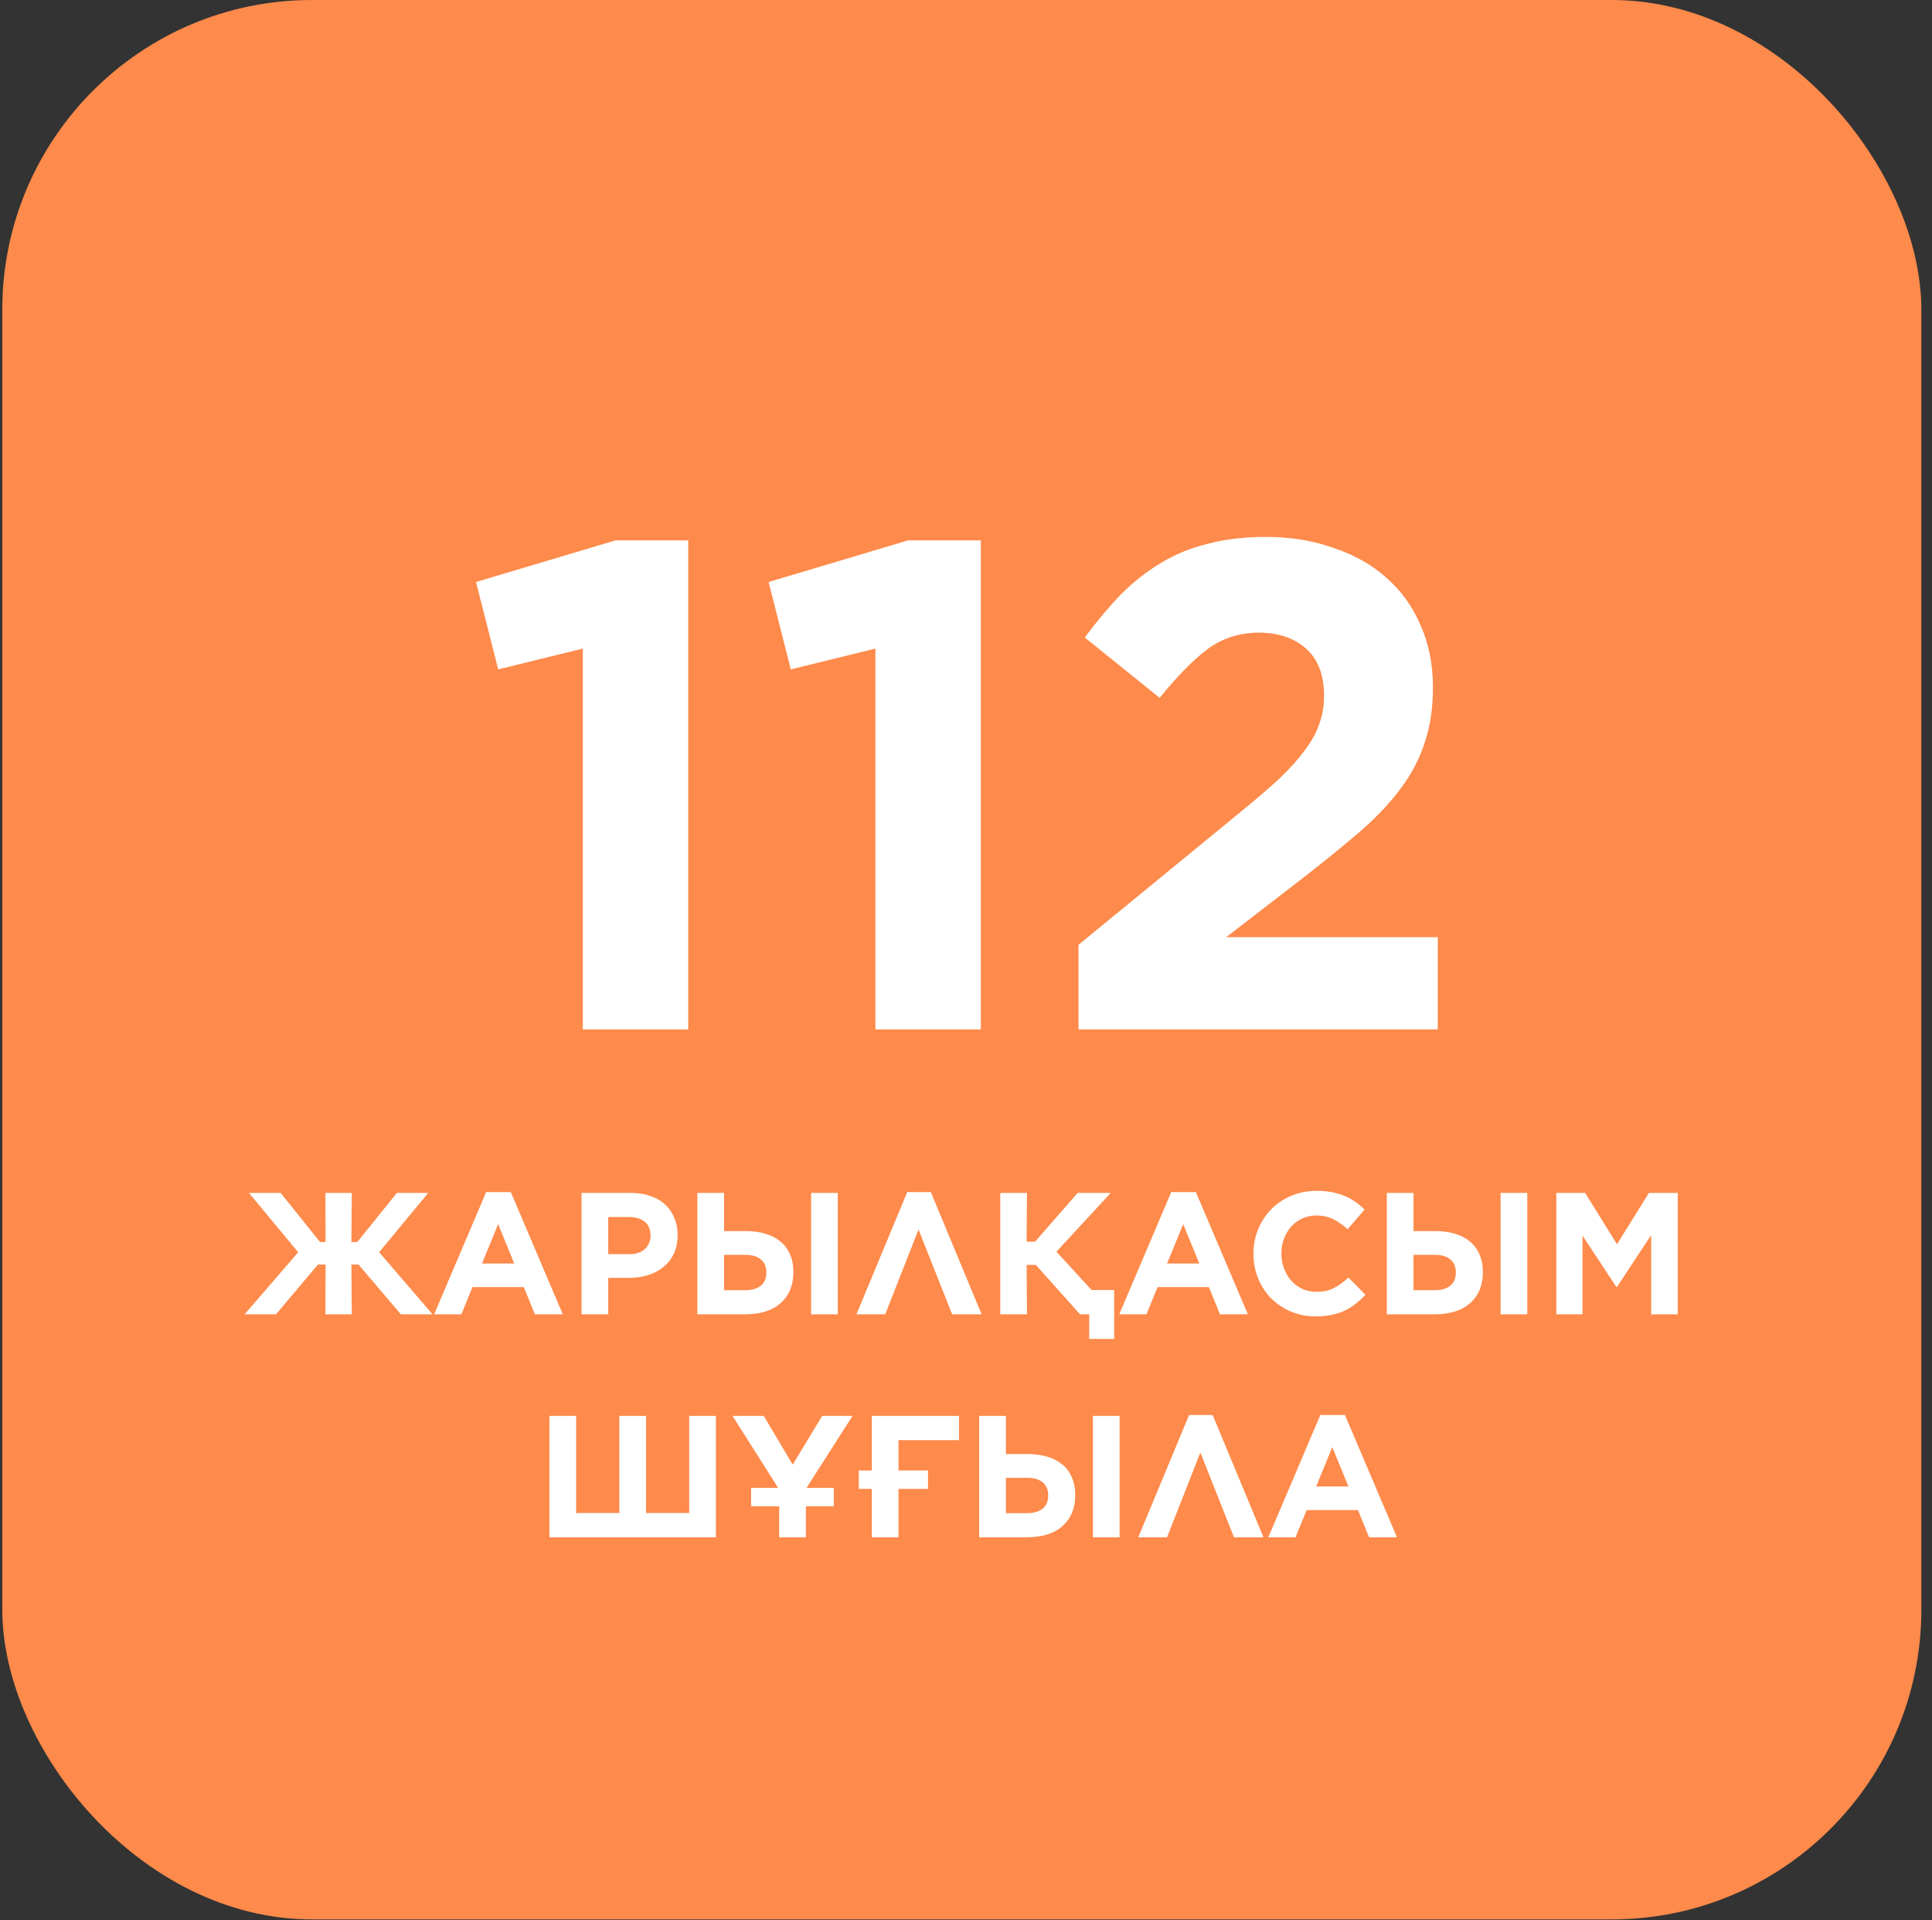
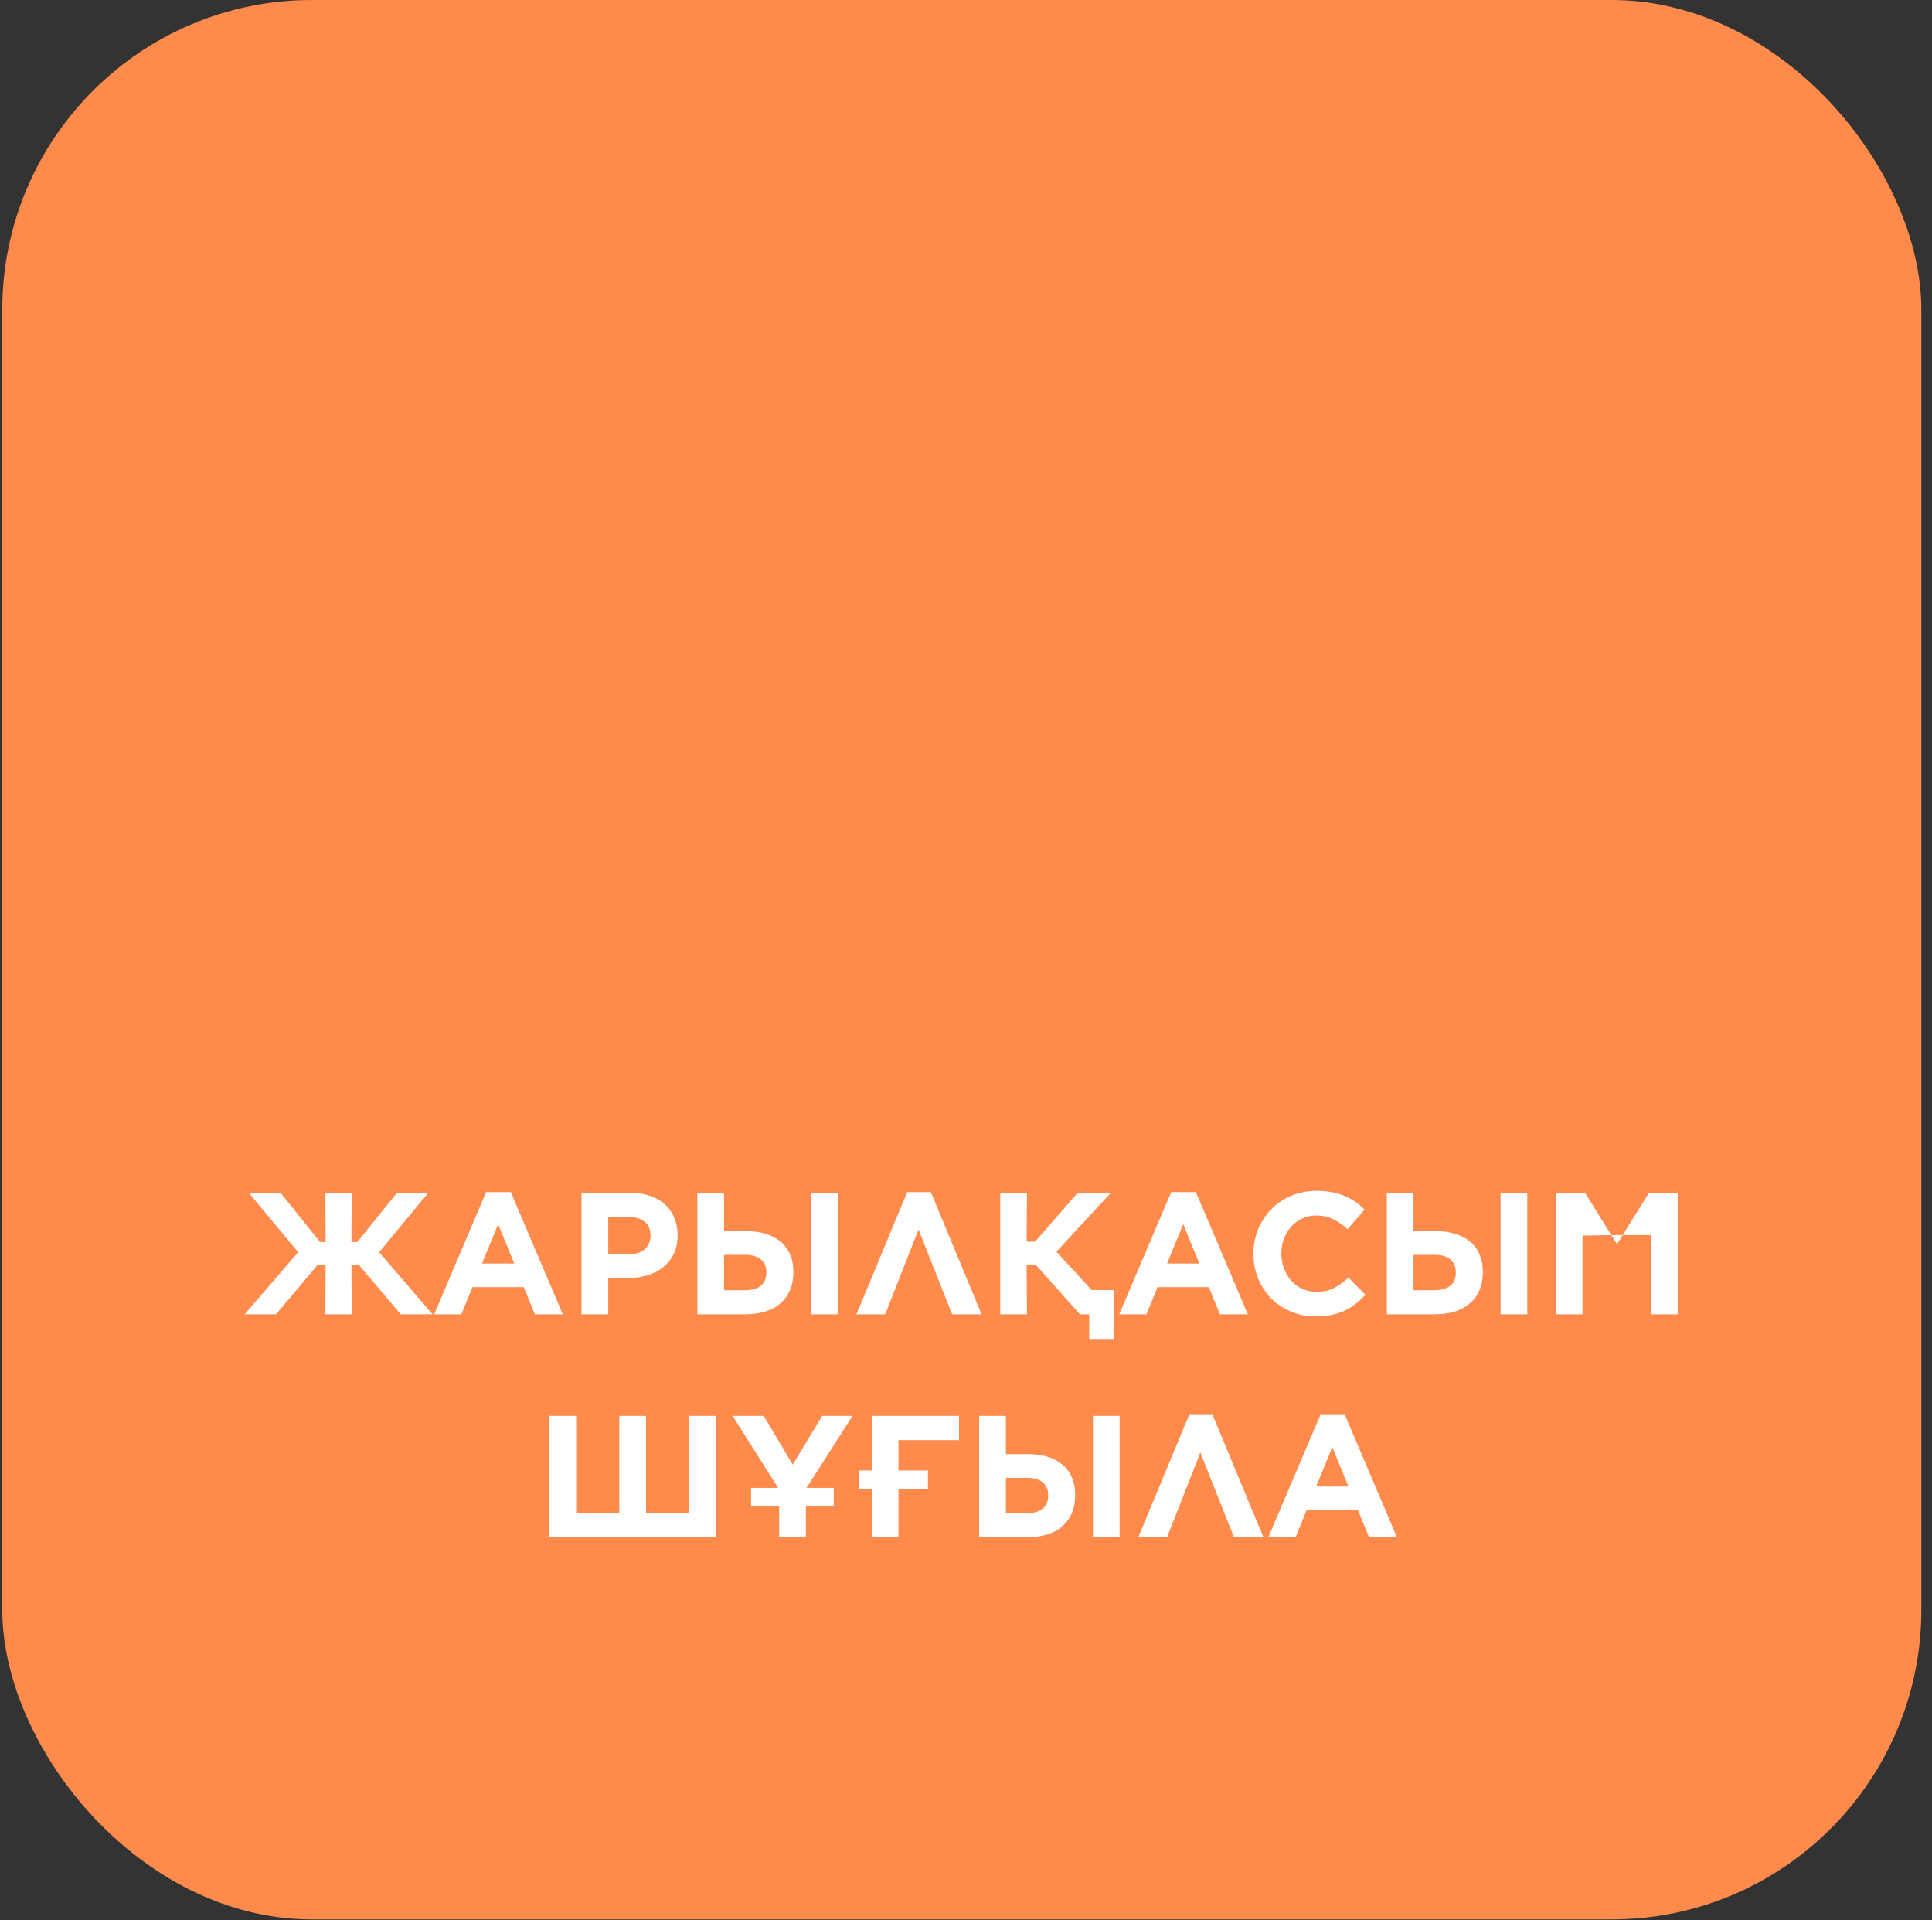
<svg xmlns="http://www.w3.org/2000/svg" width="156" height="155" viewBox="0 0 156 155" fill="none">
  <rect x="0" y="0" width="156" height="155" fill="#333333" stroke="none" />
  <rect x="0.185" width="154.954" height="154.954" rx="25" fill="#FE8A4B" />
-   <path d="M22.663 96.305L25.841 100.267H26.289L26.275 96.305H28.403L28.375 100.267H28.851L32.043 96.305H34.577L30.615 101.093L34.927 106.105H32.365L28.949 102.087H28.375L28.403 106.105H26.275L26.289 102.087H25.673L22.285 106.105H19.751L24.077 101.093L20.101 96.305H22.663ZM39.256 96.236H41.244L45.444 106.105H43.19L42.294 103.907H38.15L37.254 106.105H35.056L39.256 96.236ZM41.524 102.003L40.222 98.826L38.92 102.003H41.524ZM46.957 96.305H50.961C51.549 96.305 52.072 96.389 52.529 96.558C52.996 96.716 53.388 96.945 53.705 97.243C54.032 97.542 54.279 97.901 54.447 98.322C54.624 98.732 54.713 99.189 54.713 99.694V99.722C54.713 100.291 54.61 100.79 54.405 101.219C54.2 101.649 53.915 102.008 53.551 102.297C53.196 102.587 52.776 102.806 52.291 102.955C51.815 103.095 51.302 103.165 50.751 103.165H49.113V106.105H46.957V96.305ZM50.821 101.247C51.362 101.247 51.782 101.107 52.081 100.827C52.38 100.538 52.529 100.183 52.529 99.763V99.736C52.529 99.25 52.37 98.882 52.053 98.629C51.745 98.377 51.32 98.251 50.779 98.251H49.113V101.247H50.821ZM56.308 96.305H58.464V99.385H60.2C60.788 99.385 61.32 99.456 61.796 99.596C62.272 99.736 62.678 99.945 63.014 100.225C63.35 100.496 63.607 100.841 63.784 101.261C63.971 101.672 64.064 102.148 64.064 102.689V102.703C64.064 103.749 63.724 104.579 63.042 105.195C62.37 105.802 61.395 106.105 60.116 106.105H56.308V96.305ZM65.492 96.305H67.648V106.105H65.492V96.305ZM60.158 104.159C60.69 104.159 61.11 104.043 61.418 103.809C61.726 103.567 61.88 103.207 61.88 102.731V102.717C61.88 102.269 61.736 101.924 61.446 101.681C61.157 101.429 60.732 101.303 60.172 101.303H58.464V104.159H60.158ZM79.262 106.105H76.882L74.166 99.26L71.478 106.105H69.154L73.256 96.236H75.16L79.262 106.105ZM80.767 96.305H82.923L82.895 100.239H83.581L87.011 96.305H89.685L85.303 101.051L88.145 104.145H89.965V108.093H87.949V106.105H87.207L83.637 102.115H82.895L82.923 106.105H80.767V96.305ZM94.573 96.236H96.561L100.761 106.105H98.507L97.611 103.907H93.467L92.571 106.105H90.373L94.573 96.236ZM96.841 102.003L95.539 98.826L94.237 102.003H96.841ZM106.236 106.273C105.518 106.273 104.85 106.143 104.234 105.881C103.618 105.62 103.086 105.265 102.638 104.817C102.19 104.36 101.84 103.823 101.588 103.207C101.336 102.591 101.21 101.933 101.21 101.233V101.205C101.21 100.505 101.336 99.852 101.588 99.246C101.84 98.629 102.19 98.093 102.638 97.635C103.086 97.169 103.623 96.805 104.248 96.543C104.874 96.273 105.564 96.138 106.32 96.138C106.778 96.138 107.193 96.175 107.566 96.249C107.949 96.324 108.294 96.427 108.602 96.558C108.91 96.688 109.195 96.847 109.456 97.034C109.718 97.22 109.96 97.425 110.184 97.65L108.812 99.231C108.43 98.886 108.038 98.615 107.636 98.419C107.244 98.224 106.801 98.126 106.306 98.126C105.896 98.126 105.513 98.205 105.158 98.364C104.813 98.522 104.514 98.742 104.262 99.022C104.01 99.302 103.814 99.628 103.674 100.001C103.534 100.365 103.464 100.757 103.464 101.177V101.205C103.464 101.625 103.534 102.022 103.674 102.395C103.814 102.769 104.006 103.095 104.248 103.375C104.5 103.655 104.799 103.879 105.144 104.047C105.499 104.206 105.886 104.285 106.306 104.285C106.866 104.285 107.338 104.183 107.72 103.977C108.112 103.772 108.5 103.492 108.882 103.137L110.254 104.523C110.002 104.794 109.741 105.037 109.47 105.251C109.2 105.466 108.901 105.653 108.574 105.811C108.257 105.961 107.907 106.073 107.524 106.147C107.142 106.231 106.712 106.273 106.236 106.273ZM111.98 96.305H114.136V99.385H115.872C116.46 99.385 116.992 99.456 117.468 99.596C117.944 99.736 118.35 99.945 118.686 100.225C119.022 100.496 119.279 100.841 119.456 101.261C119.643 101.672 119.736 102.148 119.736 102.689V102.703C119.736 103.749 119.396 104.579 118.714 105.195C118.042 105.802 117.067 106.105 115.788 106.105H111.98V96.305ZM121.164 96.305H123.32V106.105H121.164V96.305ZM115.83 104.159C116.362 104.159 116.782 104.043 117.09 103.809C117.398 103.567 117.552 103.207 117.552 102.731V102.717C117.552 102.269 117.408 101.924 117.118 101.681C116.829 101.429 116.404 101.303 115.844 101.303H114.136V104.159H115.83ZM125.666 96.305H127.99L130.566 100.449L133.142 96.305H135.466V106.105H133.324V99.707L130.566 103.893H130.51L127.78 99.749V106.105H125.666V96.305ZM44.366 114.305H46.522V122.145H50.008V114.305H52.164V122.145H55.65V114.305H57.806V124.105H44.366V114.305ZM62.915 121.599H60.647V120.115H62.831L59.149 114.305H61.669L64.007 118.239L66.387 114.305H68.837L65.127 120.115H67.325V121.599H65.071V124.105H62.915V121.599ZM70.394 120.199H69.344V118.715H70.394V114.305H77.436V116.265H72.549V118.715H74.93V120.199H72.549V124.105H70.394V120.199ZM79.065 114.305H81.221V117.385H82.957C83.545 117.385 84.077 117.455 84.553 117.595C85.029 117.735 85.435 117.945 85.771 118.225C86.107 118.496 86.364 118.841 86.541 119.261C86.728 119.672 86.821 120.148 86.821 120.689V120.703C86.821 121.749 86.481 122.579 85.799 123.195C85.127 123.802 84.152 124.105 82.873 124.105H79.065V114.305ZM88.249 114.305H90.405V124.105H88.249V114.305ZM82.915 122.159C83.447 122.159 83.867 122.043 84.175 121.809C84.483 121.567 84.637 121.207 84.637 120.731V120.717C84.637 120.269 84.493 119.924 84.203 119.681C83.914 119.429 83.489 119.303 82.929 119.303H81.221V122.159H82.915ZM102.019 124.105H99.639L96.923 117.259L94.235 124.105H91.911L96.013 114.235H97.917L102.019 124.105ZM106.611 114.235H108.599L112.799 124.105H110.545L109.649 121.907H105.505L104.609 124.105H102.411L106.611 114.235ZM108.879 120.003L107.577 116.825L106.275 120.003H108.879Z" fill="white" />
-   <path d="M47.06 52.361L40.228 54.041L38.436 46.986L49.692 43.626H55.572V83.106H47.06V52.361ZM70.685 52.361L63.853 54.041L62.061 46.986L73.317 43.626H79.197V83.106H70.685V52.361ZM87.086 76.273L100.134 65.578C101.366 64.57 102.412 63.673 103.27 62.889C104.129 62.068 104.82 61.303 105.342 60.593C105.902 59.847 106.294 59.138 106.518 58.465C106.78 57.756 106.91 56.991 106.91 56.169C106.91 54.489 106.425 53.22 105.454 52.361C104.484 51.503 103.214 51.074 101.646 51.074C100.116 51.074 98.753 51.503 97.558 52.361C96.401 53.22 95.094 54.545 93.638 56.337L87.59 51.465C88.561 50.159 89.532 49.002 90.502 47.993C91.51 46.986 92.574 46.145 93.694 45.474C94.852 44.764 96.121 44.242 97.502 43.906C98.884 43.532 100.452 43.346 102.206 43.346C104.222 43.346 106.052 43.644 107.694 44.242C109.374 44.801 110.793 45.604 111.95 46.65C113.145 47.695 114.06 48.964 114.694 50.458C115.366 51.951 115.702 53.612 115.702 55.441V55.553C115.702 57.196 115.478 58.671 115.03 59.977C114.62 61.247 113.985 62.46 113.126 63.617C112.305 64.737 111.241 65.876 109.934 67.034C108.628 68.153 107.116 69.385 105.398 70.73L99.014 75.657H116.094V83.106H87.086V76.273Z" fill="white" />
+   <path d="M22.663 96.305L25.841 100.267H26.289L26.275 96.305H28.403L28.375 100.267H28.851L32.043 96.305H34.577L30.615 101.093L34.927 106.105H32.365L28.949 102.087H28.375L28.403 106.105H26.275L26.289 102.087H25.673L22.285 106.105H19.751L24.077 101.093L20.101 96.305H22.663ZM39.256 96.236H41.244L45.444 106.105H43.19L42.294 103.907H38.15L37.254 106.105H35.056L39.256 96.236ZM41.524 102.003L40.222 98.826L38.92 102.003H41.524ZM46.957 96.305H50.961C51.549 96.305 52.072 96.389 52.529 96.558C52.996 96.716 53.388 96.945 53.705 97.243C54.032 97.542 54.279 97.901 54.447 98.322C54.624 98.732 54.713 99.189 54.713 99.694V99.722C54.713 100.291 54.61 100.79 54.405 101.219C54.2 101.649 53.915 102.008 53.551 102.297C53.196 102.587 52.776 102.806 52.291 102.955C51.815 103.095 51.302 103.165 50.751 103.165H49.113V106.105H46.957V96.305ZM50.821 101.247C51.362 101.247 51.782 101.107 52.081 100.827C52.38 100.538 52.529 100.183 52.529 99.763V99.736C52.529 99.25 52.37 98.882 52.053 98.629C51.745 98.377 51.32 98.251 50.779 98.251H49.113V101.247H50.821ZM56.308 96.305H58.464V99.385H60.2C60.788 99.385 61.32 99.456 61.796 99.596C62.272 99.736 62.678 99.945 63.014 100.225C63.35 100.496 63.607 100.841 63.784 101.261C63.971 101.672 64.064 102.148 64.064 102.689V102.703C64.064 103.749 63.724 104.579 63.042 105.195C62.37 105.802 61.395 106.105 60.116 106.105H56.308V96.305ZM65.492 96.305H67.648V106.105H65.492V96.305ZM60.158 104.159C60.69 104.159 61.11 104.043 61.418 103.809C61.726 103.567 61.88 103.207 61.88 102.731V102.717C61.88 102.269 61.736 101.924 61.446 101.681C61.157 101.429 60.732 101.303 60.172 101.303H58.464V104.159H60.158ZM79.262 106.105H76.882L74.166 99.26L71.478 106.105H69.154L73.256 96.236H75.16L79.262 106.105ZM80.767 96.305H82.923L82.895 100.239H83.581L87.011 96.305H89.685L85.303 101.051L88.145 104.145H89.965V108.093H87.949V106.105H87.207L83.637 102.115H82.895L82.923 106.105H80.767V96.305ZM94.573 96.236H96.561L100.761 106.105H98.507L97.611 103.907H93.467L92.571 106.105H90.373L94.573 96.236ZM96.841 102.003L95.539 98.826L94.237 102.003H96.841ZM106.236 106.273C105.518 106.273 104.85 106.143 104.234 105.881C103.618 105.62 103.086 105.265 102.638 104.817C102.19 104.36 101.84 103.823 101.588 103.207C101.336 102.591 101.21 101.933 101.21 101.233V101.205C101.21 100.505 101.336 99.852 101.588 99.246C101.84 98.629 102.19 98.093 102.638 97.635C103.086 97.169 103.623 96.805 104.248 96.543C104.874 96.273 105.564 96.138 106.32 96.138C106.778 96.138 107.193 96.175 107.566 96.249C107.949 96.324 108.294 96.427 108.602 96.558C108.91 96.688 109.195 96.847 109.456 97.034C109.718 97.22 109.96 97.425 110.184 97.65L108.812 99.231C108.43 98.886 108.038 98.615 107.636 98.419C107.244 98.224 106.801 98.126 106.306 98.126C105.896 98.126 105.513 98.205 105.158 98.364C104.813 98.522 104.514 98.742 104.262 99.022C104.01 99.302 103.814 99.628 103.674 100.001C103.534 100.365 103.464 100.757 103.464 101.177V101.205C103.464 101.625 103.534 102.022 103.674 102.395C103.814 102.769 104.006 103.095 104.248 103.375C104.5 103.655 104.799 103.879 105.144 104.047C105.499 104.206 105.886 104.285 106.306 104.285C106.866 104.285 107.338 104.183 107.72 103.977C108.112 103.772 108.5 103.492 108.882 103.137L110.254 104.523C110.002 104.794 109.741 105.037 109.47 105.251C109.2 105.466 108.901 105.653 108.574 105.811C108.257 105.961 107.907 106.073 107.524 106.147C107.142 106.231 106.712 106.273 106.236 106.273ZM111.98 96.305H114.136V99.385H115.872C116.46 99.385 116.992 99.456 117.468 99.596C117.944 99.736 118.35 99.945 118.686 100.225C119.022 100.496 119.279 100.841 119.456 101.261C119.643 101.672 119.736 102.148 119.736 102.689V102.703C119.736 103.749 119.396 104.579 118.714 105.195C118.042 105.802 117.067 106.105 115.788 106.105H111.98V96.305ZM121.164 96.305H123.32V106.105H121.164V96.305ZM115.83 104.159C116.362 104.159 116.782 104.043 117.09 103.809C117.398 103.567 117.552 103.207 117.552 102.731V102.717C117.552 102.269 117.408 101.924 117.118 101.681C116.829 101.429 116.404 101.303 115.844 101.303H114.136V104.159H115.83ZM125.666 96.305H127.99L130.566 100.449L133.142 96.305H135.466V106.105H133.324V99.707H130.51L127.78 99.749V106.105H125.666V96.305ZM44.366 114.305H46.522V122.145H50.008V114.305H52.164V122.145H55.65V114.305H57.806V124.105H44.366V114.305ZM62.915 121.599H60.647V120.115H62.831L59.149 114.305H61.669L64.007 118.239L66.387 114.305H68.837L65.127 120.115H67.325V121.599H65.071V124.105H62.915V121.599ZM70.394 120.199H69.344V118.715H70.394V114.305H77.436V116.265H72.549V118.715H74.93V120.199H72.549V124.105H70.394V120.199ZM79.065 114.305H81.221V117.385H82.957C83.545 117.385 84.077 117.455 84.553 117.595C85.029 117.735 85.435 117.945 85.771 118.225C86.107 118.496 86.364 118.841 86.541 119.261C86.728 119.672 86.821 120.148 86.821 120.689V120.703C86.821 121.749 86.481 122.579 85.799 123.195C85.127 123.802 84.152 124.105 82.873 124.105H79.065V114.305ZM88.249 114.305H90.405V124.105H88.249V114.305ZM82.915 122.159C83.447 122.159 83.867 122.043 84.175 121.809C84.483 121.567 84.637 121.207 84.637 120.731V120.717C84.637 120.269 84.493 119.924 84.203 119.681C83.914 119.429 83.489 119.303 82.929 119.303H81.221V122.159H82.915ZM102.019 124.105H99.639L96.923 117.259L94.235 124.105H91.911L96.013 114.235H97.917L102.019 124.105ZM106.611 114.235H108.599L112.799 124.105H110.545L109.649 121.907H105.505L104.609 124.105H102.411L106.611 114.235ZM108.879 120.003L107.577 116.825L106.275 120.003H108.879Z" fill="white" />
</svg>